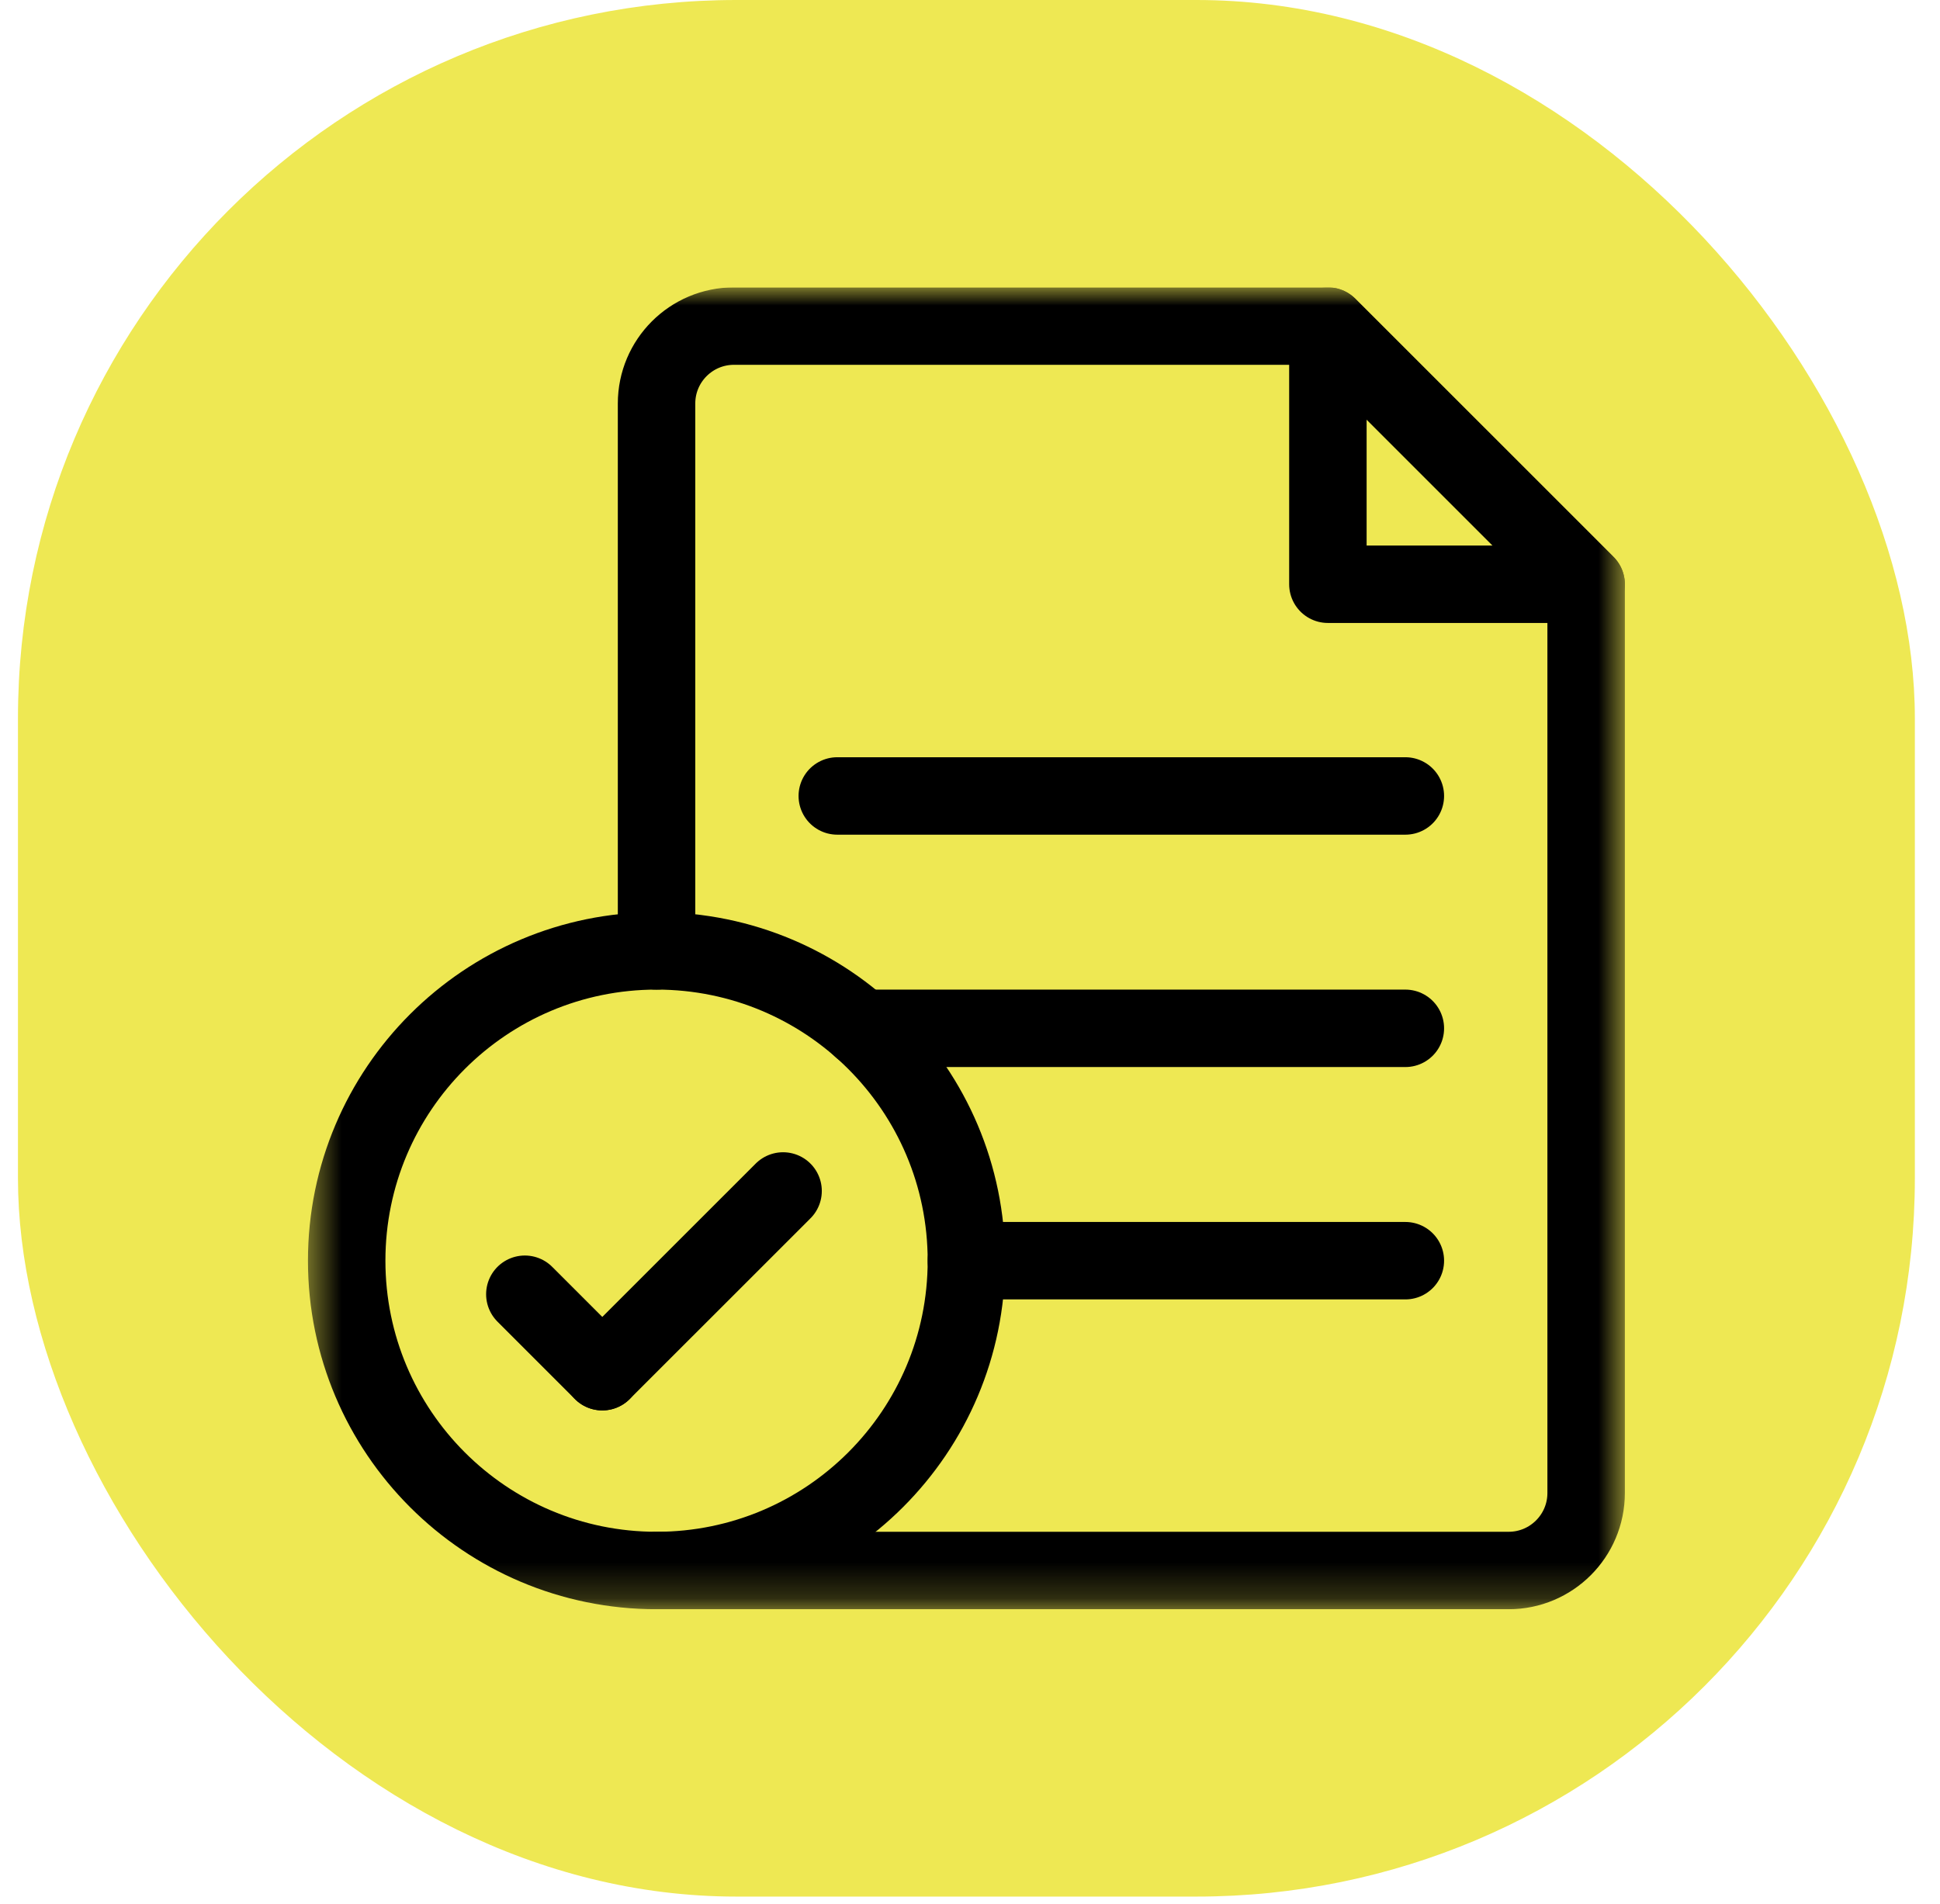
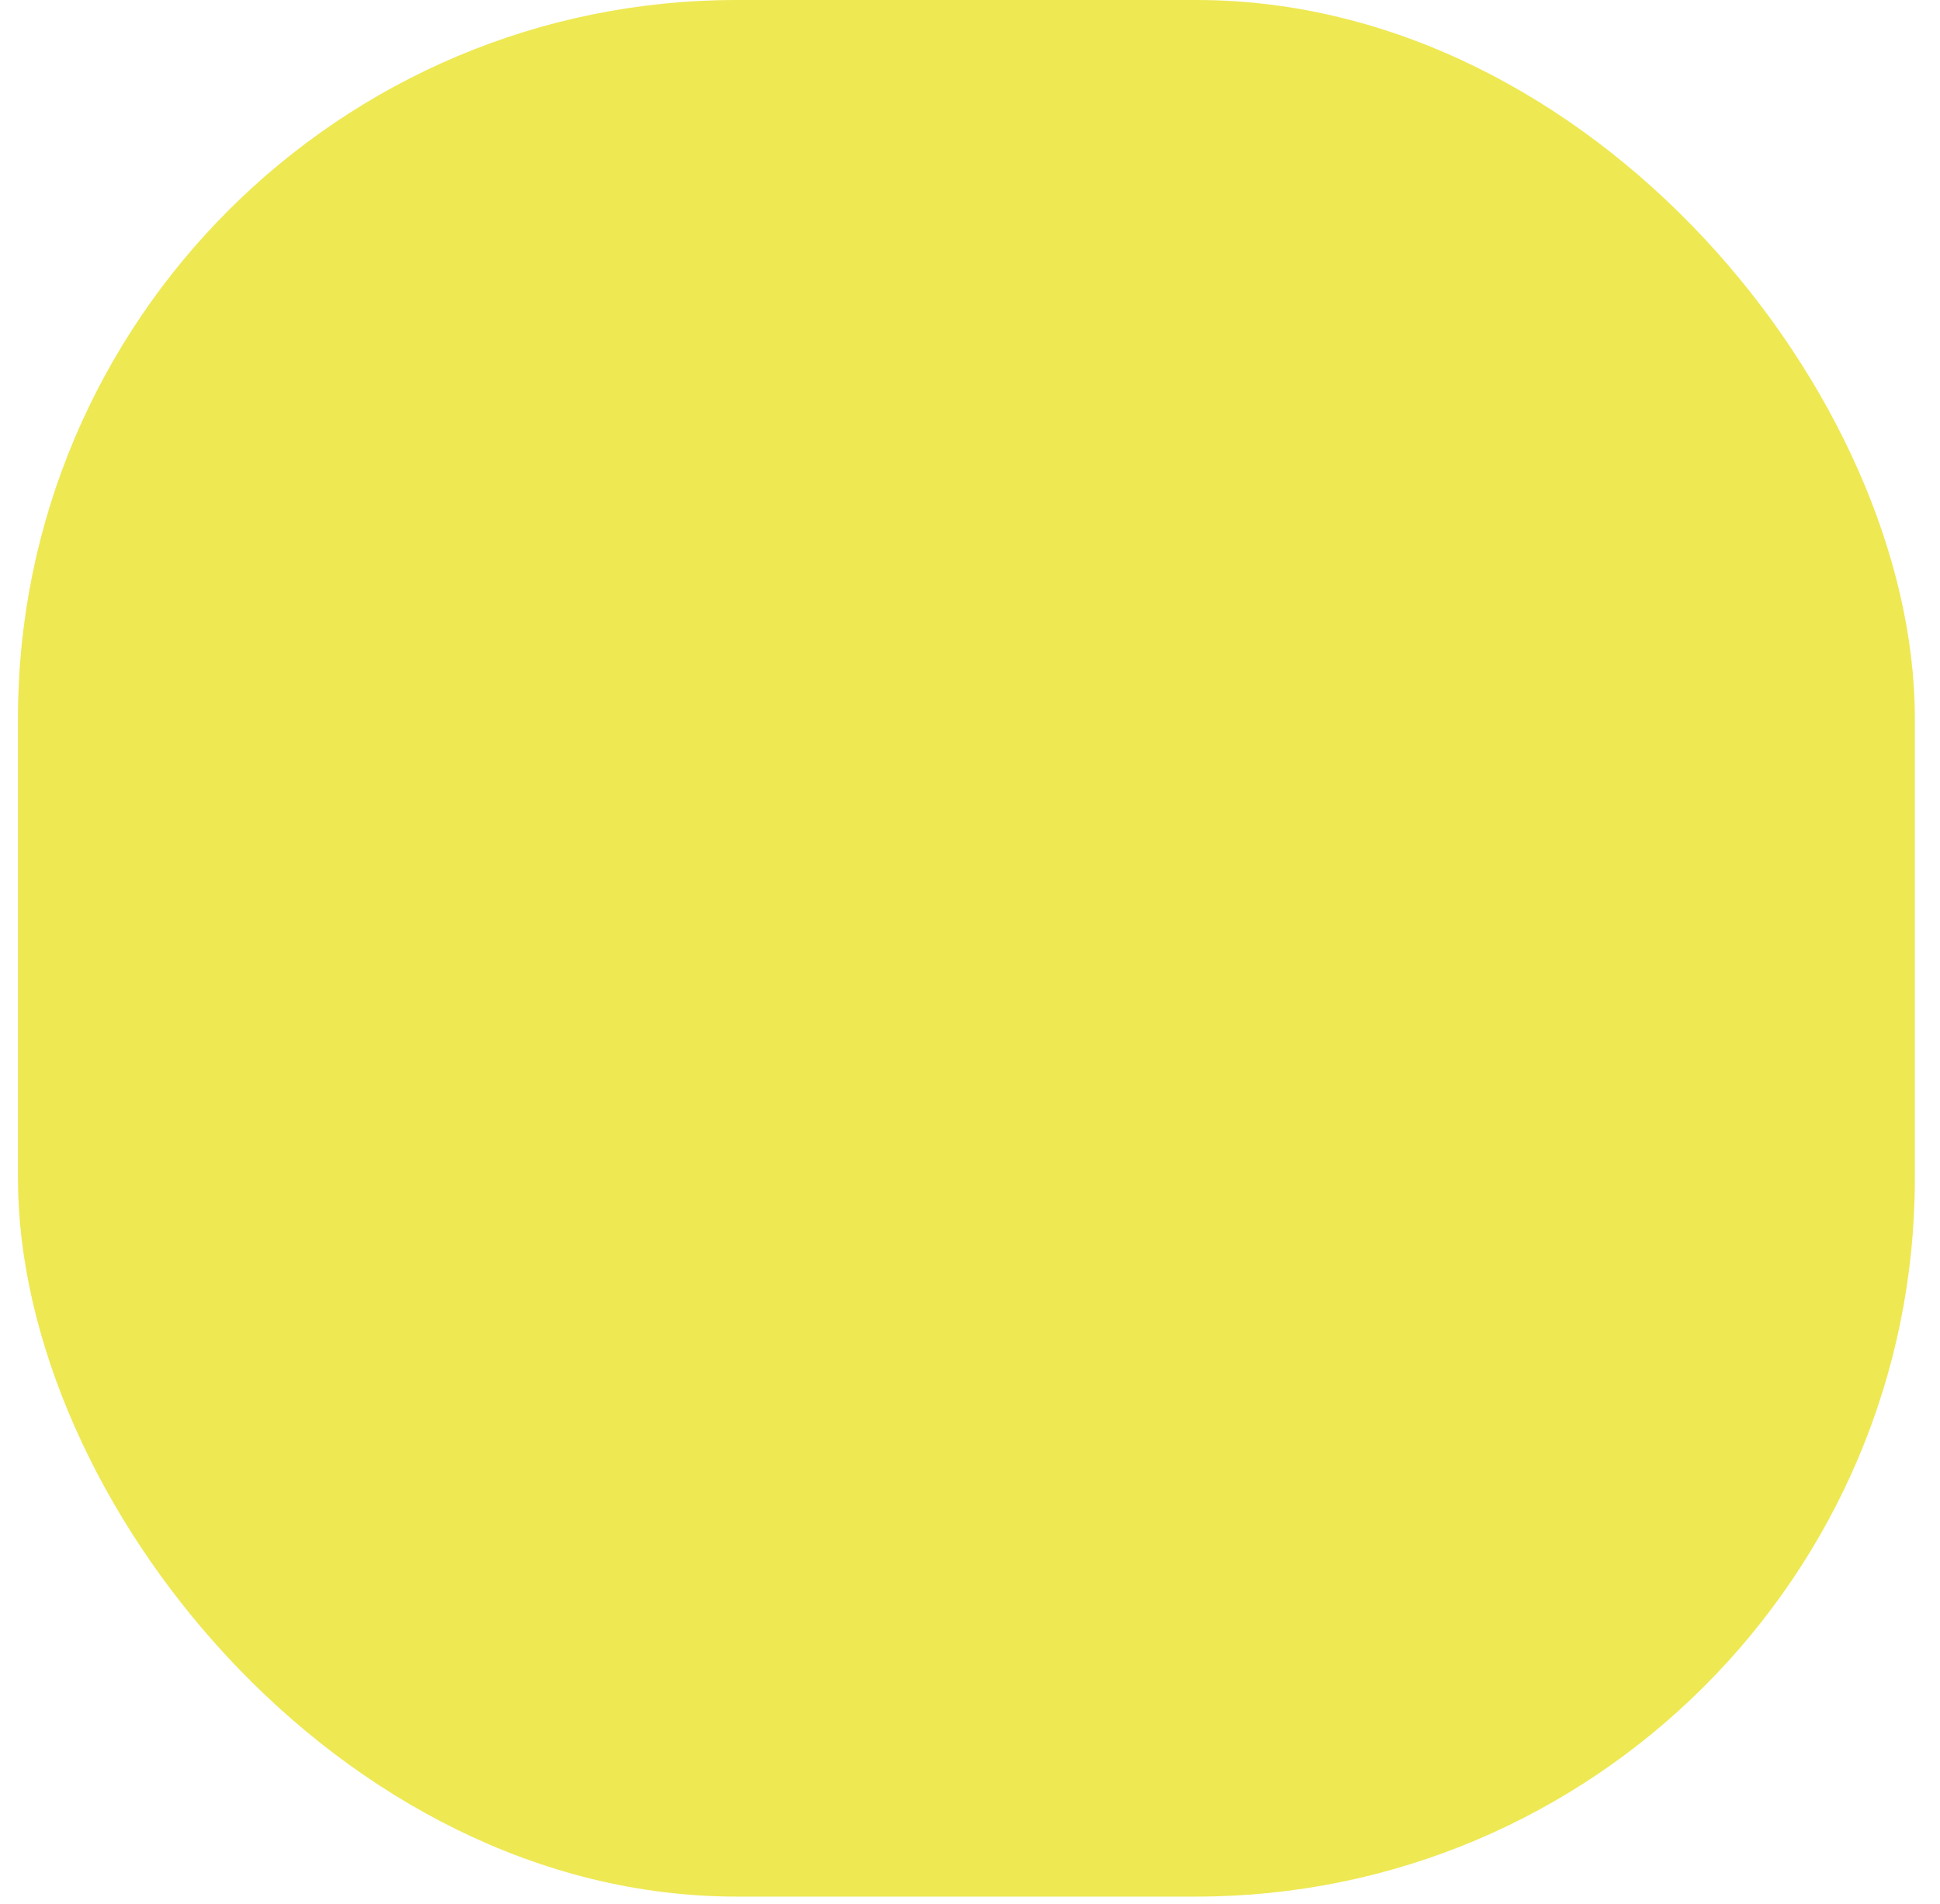
<svg xmlns="http://www.w3.org/2000/svg" width="54" height="53" viewBox="0 0 54 53" fill="none">
  <rect x="0.5" width="52.8" height="52.8" rx="20" fill="#EEE853" />
  <g clip-path="url(#clip0_50122_25631)">
    <mask id="mask0_50122_25631" style="mask-type:luminance" maskUnits="userSpaceOnUse" x="8" y="8" width="38" height="37">
-       <path d="M8.5 8H45.3V44.8H8.5V8Z" fill="white" />
-     </mask>
+       </mask>
    <g mask="url(#mask0_50122_25631)">
-       <path d="M26.9 35.097C26.9 39.86 23.038 43.722 18.275 43.722C13.511 43.722 9.65 39.86 9.65 35.097C9.65 30.333 13.511 26.472 18.275 26.472C23.038 26.472 26.9 30.333 26.9 35.097Z" stroke="black" stroke-width="2.156" stroke-miterlimit="10" stroke-linecap="round" stroke-linejoin="round" />
+       <path d="M26.9 35.097C26.9 39.86 23.038 43.722 18.275 43.722C13.511 43.722 9.65 39.86 9.65 35.097C9.65 30.333 13.511 26.472 18.275 26.472Z" stroke="black" stroke-width="2.156" stroke-miterlimit="10" stroke-linecap="round" stroke-linejoin="round" />
      <path d="M18.275 43.722H41.993C43.184 43.722 44.15 42.756 44.15 41.565V16.266L36.962 9.078H20.431C19.24 9.078 18.275 10.043 18.275 11.234V26.472" stroke="black" stroke-width="2.156" stroke-miterlimit="10" stroke-linecap="round" stroke-linejoin="round" />
-       <path d="M36.962 9.078V16.265H44.15L36.962 9.078Z" stroke="black" stroke-width="2.156" stroke-miterlimit="10" stroke-linecap="round" stroke-linejoin="round" />
      <path d="M23.979 28.628H39.118" stroke="black" stroke-width="2.156" stroke-miterlimit="10" stroke-linecap="round" stroke-linejoin="round" />
      <path d="M23.306 22.159H39.118" stroke="black" stroke-width="2.156" stroke-miterlimit="10" stroke-linecap="round" stroke-linejoin="round" />
-       <path d="M26.9 35.097H39.118" stroke="black" stroke-width="2.156" stroke-miterlimit="10" stroke-linecap="round" stroke-linejoin="round" />
-       <path d="M16.765 38.187L14.609 36.031" stroke="black" stroke-width="2.156" stroke-miterlimit="10" stroke-linecap="round" stroke-linejoin="round" />
      <path d="M16.765 38.187L21.797 33.156" stroke="black" stroke-width="2.156" stroke-miterlimit="10" stroke-linecap="round" stroke-linejoin="round" />
    </g>
  </g>
  <defs>
    <clipPath id="clip0_50122_25631">
      <rect width="36.8" height="36.8" fill="white" transform="translate(8.5 8)" />
    </clipPath>
  </defs>
</svg>